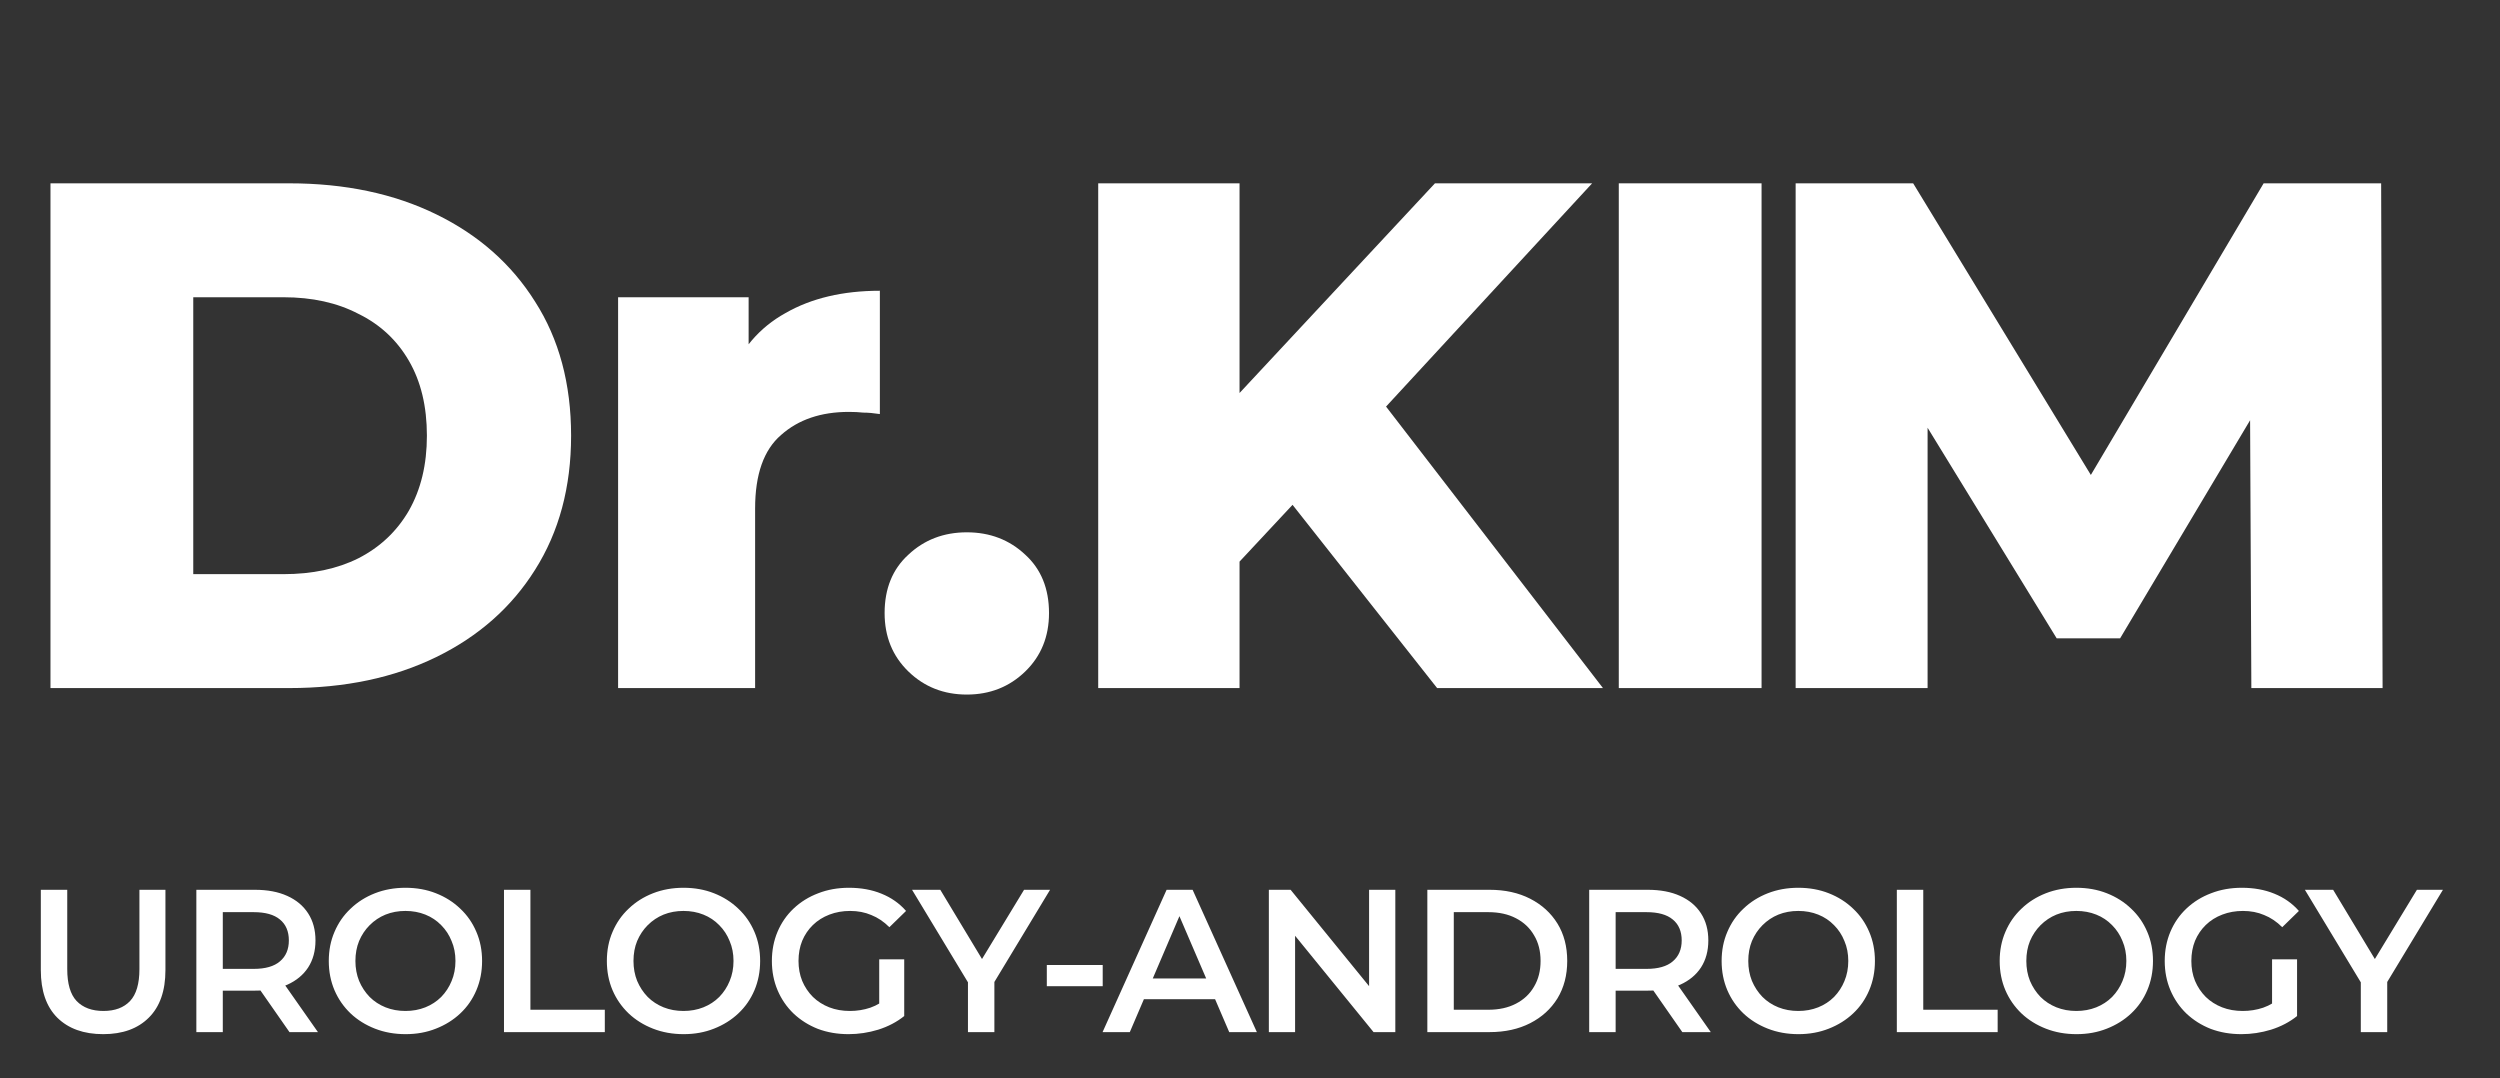
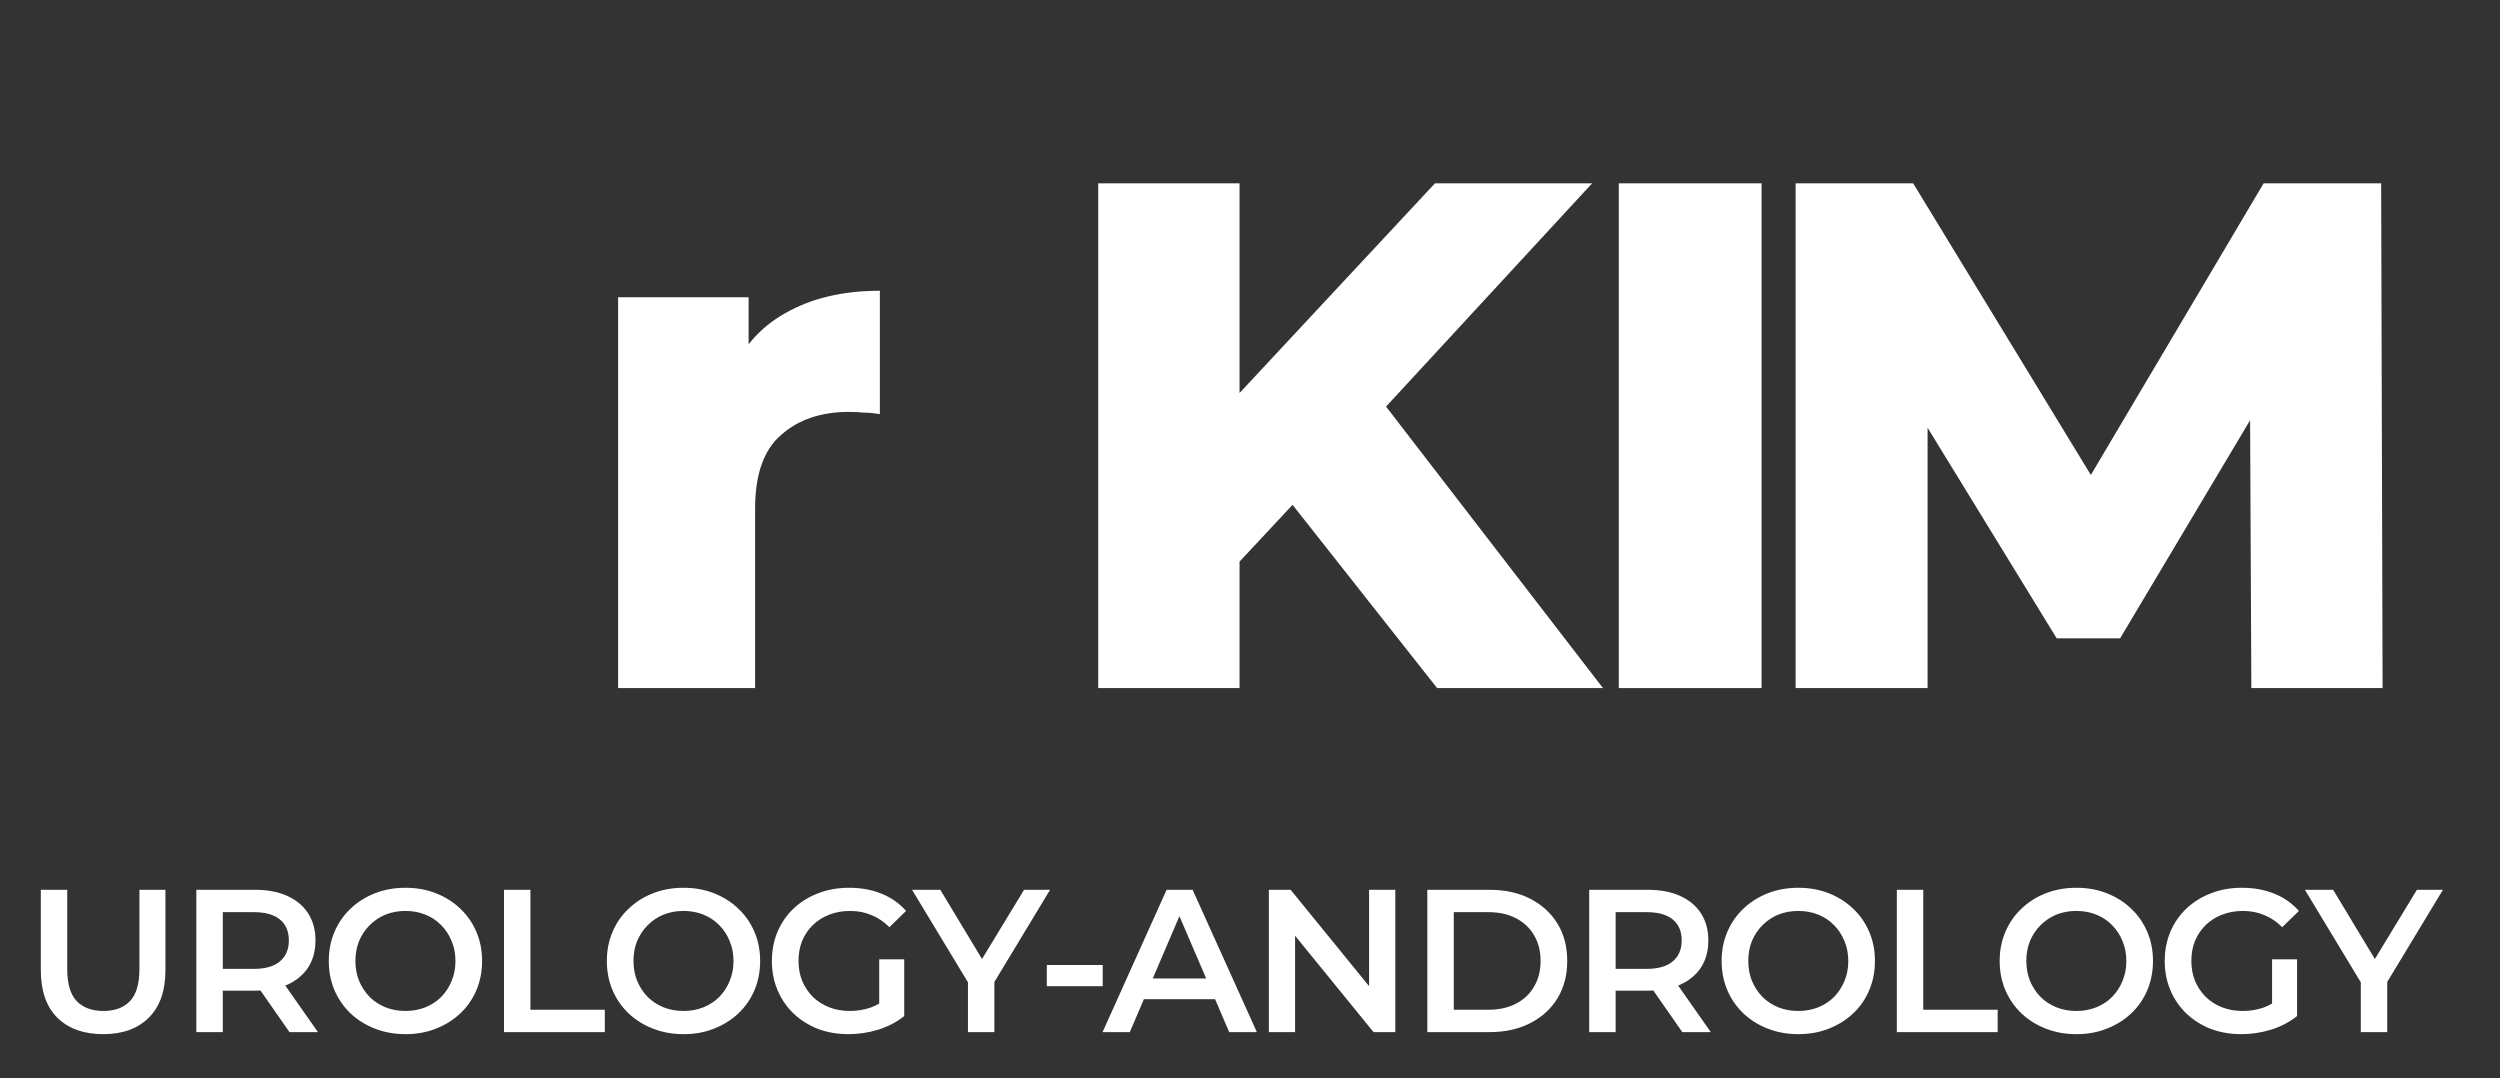
<svg xmlns="http://www.w3.org/2000/svg" width="109" height="47" viewBox="0 0 109 47" fill="none">
  <rect x="0" y="0" width="109" height="47" fill="#333333" stroke="none" />
  <path d="M4.501 45.089C3.65 45.089 2.982 44.849 2.498 44.371C2.019 43.892 1.78 43.201 1.78 42.297V38.795H2.932V42.252C2.932 42.891 3.068 43.354 3.34 43.644C3.618 43.933 4.008 44.078 4.51 44.078C5.012 44.078 5.399 43.933 5.671 43.644C5.943 43.354 6.079 42.891 6.079 42.252V38.795H7.213V42.297C7.213 43.201 6.971 43.892 6.487 44.371C6.008 44.849 5.346 45.089 4.501 45.089ZM8.561 45V38.795H11.114C11.664 38.795 12.133 38.884 12.523 39.061C12.919 39.239 13.223 39.493 13.436 39.824C13.649 40.154 13.755 40.547 13.755 41.002C13.755 41.458 13.649 41.85 13.436 42.181C13.223 42.506 12.919 42.758 12.523 42.935C12.133 43.106 11.664 43.192 11.114 43.192H9.199L9.714 42.669V45H8.561ZM12.621 45L11.052 42.749H12.284L13.862 45H12.621ZM9.714 42.793L9.199 42.243H11.061C11.569 42.243 11.95 42.134 12.204 41.916C12.464 41.697 12.594 41.392 12.594 41.002C12.594 40.607 12.464 40.302 12.204 40.09C11.95 39.877 11.569 39.77 11.061 39.77H9.199L9.714 39.203V42.793ZM17.686 45.089C17.201 45.089 16.755 45.009 16.348 44.849C15.94 44.69 15.585 44.468 15.284 44.184C14.982 43.895 14.749 43.558 14.584 43.174C14.418 42.784 14.335 42.359 14.335 41.898C14.335 41.437 14.418 41.014 14.584 40.63C14.749 40.24 14.982 39.903 15.284 39.62C15.585 39.33 15.94 39.106 16.348 38.946C16.755 38.787 17.198 38.707 17.677 38.707C18.162 38.707 18.605 38.787 19.006 38.946C19.414 39.106 19.769 39.33 20.07 39.62C20.372 39.903 20.605 40.24 20.77 40.63C20.936 41.014 21.019 41.437 21.019 41.898C21.019 42.359 20.936 42.784 20.77 43.174C20.605 43.564 20.372 43.901 20.07 44.184C19.769 44.468 19.414 44.69 19.006 44.849C18.605 45.009 18.165 45.089 17.686 45.089ZM17.677 44.078C17.99 44.078 18.28 44.025 18.546 43.919C18.811 43.812 19.042 43.662 19.237 43.467C19.432 43.266 19.583 43.035 19.689 42.775C19.801 42.509 19.858 42.217 19.858 41.898C19.858 41.579 19.801 41.289 19.689 41.029C19.583 40.763 19.432 40.533 19.237 40.338C19.042 40.137 18.811 39.983 18.546 39.877C18.28 39.77 17.99 39.717 17.677 39.717C17.364 39.717 17.074 39.77 16.808 39.877C16.548 39.983 16.318 40.137 16.117 40.338C15.922 40.533 15.768 40.763 15.656 41.029C15.55 41.289 15.496 41.579 15.496 41.898C15.496 42.211 15.55 42.501 15.656 42.766C15.768 43.032 15.922 43.266 16.117 43.467C16.312 43.662 16.543 43.812 16.808 43.919C17.074 44.025 17.364 44.078 17.677 44.078ZM21.974 45V38.795H23.126V44.025H26.37V45H21.974ZM29.809 45.089C29.324 45.089 28.878 45.009 28.471 44.849C28.063 44.69 27.708 44.468 27.407 44.184C27.106 43.895 26.872 43.558 26.707 43.174C26.541 42.784 26.459 42.359 26.459 41.898C26.459 41.437 26.541 41.014 26.707 40.63C26.872 40.24 27.106 39.903 27.407 39.62C27.708 39.33 28.063 39.106 28.471 38.946C28.878 38.787 29.322 38.707 29.8 38.707C30.285 38.707 30.728 38.787 31.13 38.946C31.537 39.106 31.892 39.33 32.193 39.62C32.495 39.903 32.728 40.24 32.894 40.63C33.059 41.014 33.142 41.437 33.142 41.898C33.142 42.359 33.059 42.784 32.894 43.174C32.728 43.564 32.495 43.901 32.193 44.184C31.892 44.468 31.537 44.69 31.13 44.849C30.728 45.009 30.288 45.089 29.809 45.089ZM29.8 44.078C30.113 44.078 30.403 44.025 30.669 43.919C30.935 43.812 31.165 43.662 31.36 43.467C31.555 43.266 31.706 43.035 31.812 42.775C31.924 42.509 31.981 42.217 31.981 41.898C31.981 41.579 31.924 41.289 31.812 41.029C31.706 40.763 31.555 40.533 31.36 40.338C31.165 40.137 30.935 39.983 30.669 39.877C30.403 39.77 30.113 39.717 29.8 39.717C29.487 39.717 29.197 39.77 28.931 39.877C28.672 39.983 28.441 40.137 28.24 40.338C28.045 40.533 27.892 40.763 27.779 41.029C27.673 41.289 27.62 41.579 27.62 41.898C27.62 42.211 27.673 42.501 27.779 42.766C27.892 43.032 28.045 43.266 28.24 43.467C28.435 43.662 28.666 43.812 28.931 43.919C29.197 44.025 29.487 44.078 29.8 44.078ZM36.996 45.089C36.511 45.089 36.065 45.012 35.657 44.858C35.255 44.699 34.904 44.477 34.602 44.193C34.301 43.904 34.068 43.564 33.902 43.174C33.737 42.784 33.654 42.359 33.654 41.898C33.654 41.437 33.737 41.011 33.902 40.621C34.068 40.231 34.301 39.895 34.602 39.611C34.91 39.321 35.267 39.1 35.675 38.946C36.083 38.787 36.529 38.707 37.013 38.707C37.539 38.707 38.012 38.792 38.431 38.964C38.857 39.135 39.214 39.386 39.504 39.717L38.777 40.426C38.535 40.184 38.272 40.007 37.988 39.895C37.711 39.776 37.403 39.717 37.066 39.717C36.742 39.717 36.44 39.77 36.162 39.877C35.885 39.983 35.645 40.134 35.444 40.329C35.243 40.524 35.087 40.754 34.975 41.02C34.868 41.286 34.815 41.579 34.815 41.898C34.815 42.211 34.868 42.501 34.975 42.766C35.087 43.032 35.243 43.266 35.444 43.467C35.645 43.662 35.882 43.812 36.154 43.919C36.425 44.025 36.727 44.078 37.058 44.078C37.365 44.078 37.66 44.031 37.944 43.936C38.233 43.836 38.508 43.67 38.768 43.44L39.424 44.3C39.099 44.56 38.721 44.758 38.29 44.894C37.864 45.024 37.433 45.089 36.996 45.089ZM38.334 44.149V41.827H39.424V44.3L38.334 44.149ZM42.203 45V42.545L42.46 43.254L39.765 38.795H40.997L43.16 42.385H42.468L44.649 38.795H45.783L43.089 43.254L43.355 42.545V45H42.203ZM45.641 42.997V42.075H48.078V42.997H45.641ZM48.072 45L50.864 38.795H51.998L54.799 45H53.594L51.192 39.407H51.653L49.26 45H48.072ZM49.357 43.564L49.667 42.66H53.018L53.328 43.564H49.357ZM55.322 45V38.795H56.271L60.162 43.573H59.692V38.795H60.836V45H59.887L55.996 40.222H56.466V45H55.322ZM62.232 45V38.795H64.945C65.618 38.795 66.209 38.925 66.717 39.185C67.225 39.446 67.621 39.806 67.905 40.267C68.189 40.728 68.331 41.271 68.331 41.898C68.331 42.518 68.189 43.062 67.905 43.529C67.621 43.989 67.225 44.35 66.717 44.61C66.209 44.87 65.618 45 64.945 45H62.232ZM63.385 44.025H64.891C65.358 44.025 65.76 43.936 66.097 43.759C66.44 43.582 66.703 43.334 66.886 43.014C67.075 42.696 67.169 42.323 67.169 41.898C67.169 41.466 67.075 41.094 66.886 40.781C66.703 40.462 66.44 40.214 66.097 40.036C65.76 39.859 65.358 39.77 64.891 39.77H63.385V44.025ZM69.289 45V38.795H71.842C72.391 38.795 72.861 38.884 73.251 39.061C73.647 39.239 73.951 39.493 74.164 39.824C74.377 40.154 74.483 40.547 74.483 41.002C74.483 41.458 74.377 41.85 74.164 42.181C73.951 42.506 73.647 42.758 73.251 42.935C72.861 43.106 72.391 43.192 71.842 43.192H69.927L70.442 42.669V45H69.289ZM73.349 45L71.78 42.749H73.012L74.59 45H73.349ZM70.442 42.793L69.927 42.243H71.789C72.297 42.243 72.678 42.134 72.932 41.916C73.192 41.697 73.322 41.392 73.322 41.002C73.322 40.607 73.192 40.302 72.932 40.09C72.678 39.877 72.297 39.77 71.789 39.77H69.927L70.442 39.203V42.793ZM78.414 45.089C77.929 45.089 77.483 45.009 77.076 44.849C76.668 44.69 76.313 44.468 76.012 44.184C75.71 43.895 75.477 43.558 75.312 43.174C75.146 42.784 75.063 42.359 75.063 41.898C75.063 41.437 75.146 41.014 75.312 40.63C75.477 40.24 75.71 39.903 76.012 39.62C76.313 39.33 76.668 39.106 77.076 38.946C77.483 38.787 77.926 38.707 78.405 38.707C78.89 38.707 79.333 38.787 79.735 38.946C80.142 39.106 80.497 39.33 80.798 39.62C81.1 39.903 81.333 40.24 81.498 40.63C81.664 41.014 81.747 41.437 81.747 41.898C81.747 42.359 81.664 42.784 81.498 43.174C81.333 43.564 81.1 43.901 80.798 44.184C80.497 44.468 80.142 44.69 79.735 44.849C79.333 45.009 78.892 45.089 78.414 45.089ZM78.405 44.078C78.718 44.078 79.008 44.025 79.274 43.919C79.54 43.812 79.77 43.662 79.965 43.467C80.16 43.266 80.311 43.035 80.417 42.775C80.529 42.509 80.585 42.217 80.585 41.898C80.585 41.579 80.529 41.289 80.417 41.029C80.311 40.763 80.16 40.533 79.965 40.338C79.77 40.137 79.54 39.983 79.274 39.877C79.008 39.77 78.718 39.717 78.405 39.717C78.092 39.717 77.802 39.77 77.536 39.877C77.276 39.983 77.046 40.137 76.845 40.338C76.65 40.533 76.496 40.763 76.384 41.029C76.278 41.289 76.225 41.579 76.225 41.898C76.225 42.211 76.278 42.501 76.384 42.766C76.496 43.032 76.65 43.266 76.845 43.467C77.04 43.662 77.27 43.812 77.536 43.919C77.802 44.025 78.092 44.078 78.405 44.078ZM82.702 45V38.795H83.854V44.025H87.098V45H82.702ZM90.537 45.089C90.052 45.089 89.606 45.009 89.199 44.849C88.791 44.69 88.436 44.468 88.135 44.184C87.834 43.895 87.6 43.558 87.435 43.174C87.269 42.784 87.186 42.359 87.186 41.898C87.186 41.437 87.269 41.014 87.435 40.63C87.6 40.24 87.834 39.903 88.135 39.62C88.436 39.33 88.791 39.106 89.199 38.946C89.606 38.787 90.049 38.707 90.528 38.707C91.013 38.707 91.456 38.787 91.858 38.946C92.265 39.106 92.62 39.33 92.921 39.62C93.223 39.903 93.456 40.24 93.621 40.63C93.787 41.014 93.87 41.437 93.87 41.898C93.87 42.359 93.787 42.784 93.621 43.174C93.456 43.564 93.223 43.901 92.921 44.184C92.62 44.468 92.265 44.69 91.858 44.849C91.456 45.009 91.016 45.089 90.537 45.089ZM90.528 44.078C90.841 44.078 91.131 44.025 91.397 43.919C91.663 43.812 91.893 43.662 92.088 43.467C92.283 43.266 92.434 43.035 92.54 42.775C92.652 42.509 92.709 42.217 92.709 41.898C92.709 41.579 92.652 41.289 92.54 41.029C92.434 40.763 92.283 40.533 92.088 40.338C91.893 40.137 91.663 39.983 91.397 39.877C91.131 39.77 90.841 39.717 90.528 39.717C90.215 39.717 89.925 39.77 89.659 39.877C89.4 39.983 89.169 40.137 88.968 40.338C88.773 40.533 88.62 40.763 88.507 41.029C88.401 41.289 88.348 41.579 88.348 41.898C88.348 42.211 88.401 42.501 88.507 42.766C88.62 43.032 88.773 43.266 88.968 43.467C89.163 43.662 89.394 43.812 89.659 43.919C89.925 44.025 90.215 44.078 90.528 44.078ZM97.724 45.089C97.239 45.089 96.793 45.012 96.385 44.858C95.983 44.699 95.632 44.477 95.33 44.193C95.029 43.904 94.796 43.564 94.63 43.174C94.465 42.784 94.382 42.359 94.382 41.898C94.382 41.437 94.465 41.011 94.63 40.621C94.796 40.231 95.029 39.895 95.33 39.611C95.638 39.321 95.995 39.1 96.403 38.946C96.811 38.787 97.257 38.707 97.741 38.707C98.267 38.707 98.74 38.792 99.159 38.964C99.585 39.135 99.942 39.386 100.232 39.717L99.505 40.426C99.263 40.184 99 40.007 98.716 39.895C98.439 39.776 98.131 39.717 97.794 39.717C97.469 39.717 97.168 39.77 96.89 39.877C96.613 39.983 96.373 40.134 96.172 40.329C95.972 40.524 95.815 40.754 95.703 41.02C95.596 41.286 95.543 41.579 95.543 41.898C95.543 42.211 95.596 42.501 95.703 42.766C95.815 43.032 95.972 43.266 96.172 43.467C96.373 43.662 96.61 43.812 96.882 43.919C97.153 44.025 97.455 44.078 97.786 44.078C98.093 44.078 98.388 44.031 98.672 43.936C98.962 43.836 99.236 43.67 99.496 43.44L100.152 44.3C99.827 44.56 99.449 44.758 99.018 44.894C98.592 45.024 98.161 45.089 97.724 45.089ZM99.062 44.149V41.827H100.152V44.3L99.062 44.149ZM102.931 45V42.545L103.188 43.254L100.493 38.795H101.725L103.888 42.385H103.197L105.377 38.795H106.512L103.817 43.254L104.083 42.545V45H102.931Z" fill="white" />
-   <path d="M2.201 30V7.993H12.608C15.039 7.993 17.177 8.443 19.021 9.345C20.866 10.246 22.301 11.514 23.328 13.149C24.376 14.784 24.9 16.733 24.9 18.996C24.9 21.239 24.376 23.188 23.328 24.844C22.301 26.479 20.866 27.747 19.021 28.648C17.177 29.549 15.039 30 12.608 30H2.201ZM8.426 25.033H12.356C13.614 25.033 14.704 24.802 15.626 24.341C16.569 23.859 17.302 23.167 17.826 22.266C18.351 21.344 18.613 20.254 18.613 18.996C18.613 17.718 18.351 16.628 17.826 15.727C17.302 14.825 16.569 14.144 15.626 13.683C14.704 13.201 13.614 12.96 12.356 12.96H8.426V25.033Z" fill="white" />
  <path d="M26.949 30V12.96H32.64V17.927L31.791 16.513C32.294 15.234 33.111 14.28 34.243 13.652C35.375 13.002 36.748 12.677 38.362 12.677V18.053C38.089 18.011 37.848 17.99 37.639 17.99C37.45 17.969 37.24 17.959 37.01 17.959C35.794 17.959 34.809 18.294 34.055 18.965C33.3 19.615 32.923 20.684 32.923 22.172V30H26.949Z" fill="white" />
-   <path d="M42.153 30.283C41.147 30.283 40.298 29.948 39.606 29.277C38.915 28.606 38.569 27.758 38.569 26.73C38.569 25.662 38.915 24.813 39.606 24.184C40.298 23.534 41.147 23.209 42.153 23.209C43.159 23.209 44.008 23.534 44.7 24.184C45.391 24.813 45.737 25.662 45.737 26.73C45.737 27.758 45.391 28.606 44.7 29.277C44.008 29.948 43.159 30.283 42.153 30.283Z" fill="white" />
  <path d="M53.446 25.127L53.1 18.148L62.564 7.993H69.417L59.986 18.21L56.527 21.826L53.446 25.127ZM47.882 30V7.993H54.044V30H47.882ZM62.658 30L55.49 20.914L59.545 16.576L69.889 30H62.658Z" fill="white" />
  <path d="M70.579 30V7.993H76.804V30H70.579Z" fill="white" />
  <path d="M78.29 30V7.993H83.414L92.532 22.958H89.828L98.694 7.993H103.818L103.881 30H98.159L98.097 16.701H99.071L92.437 27.831H89.671L82.848 16.701H84.043V30H78.29Z" fill="white" />
</svg>